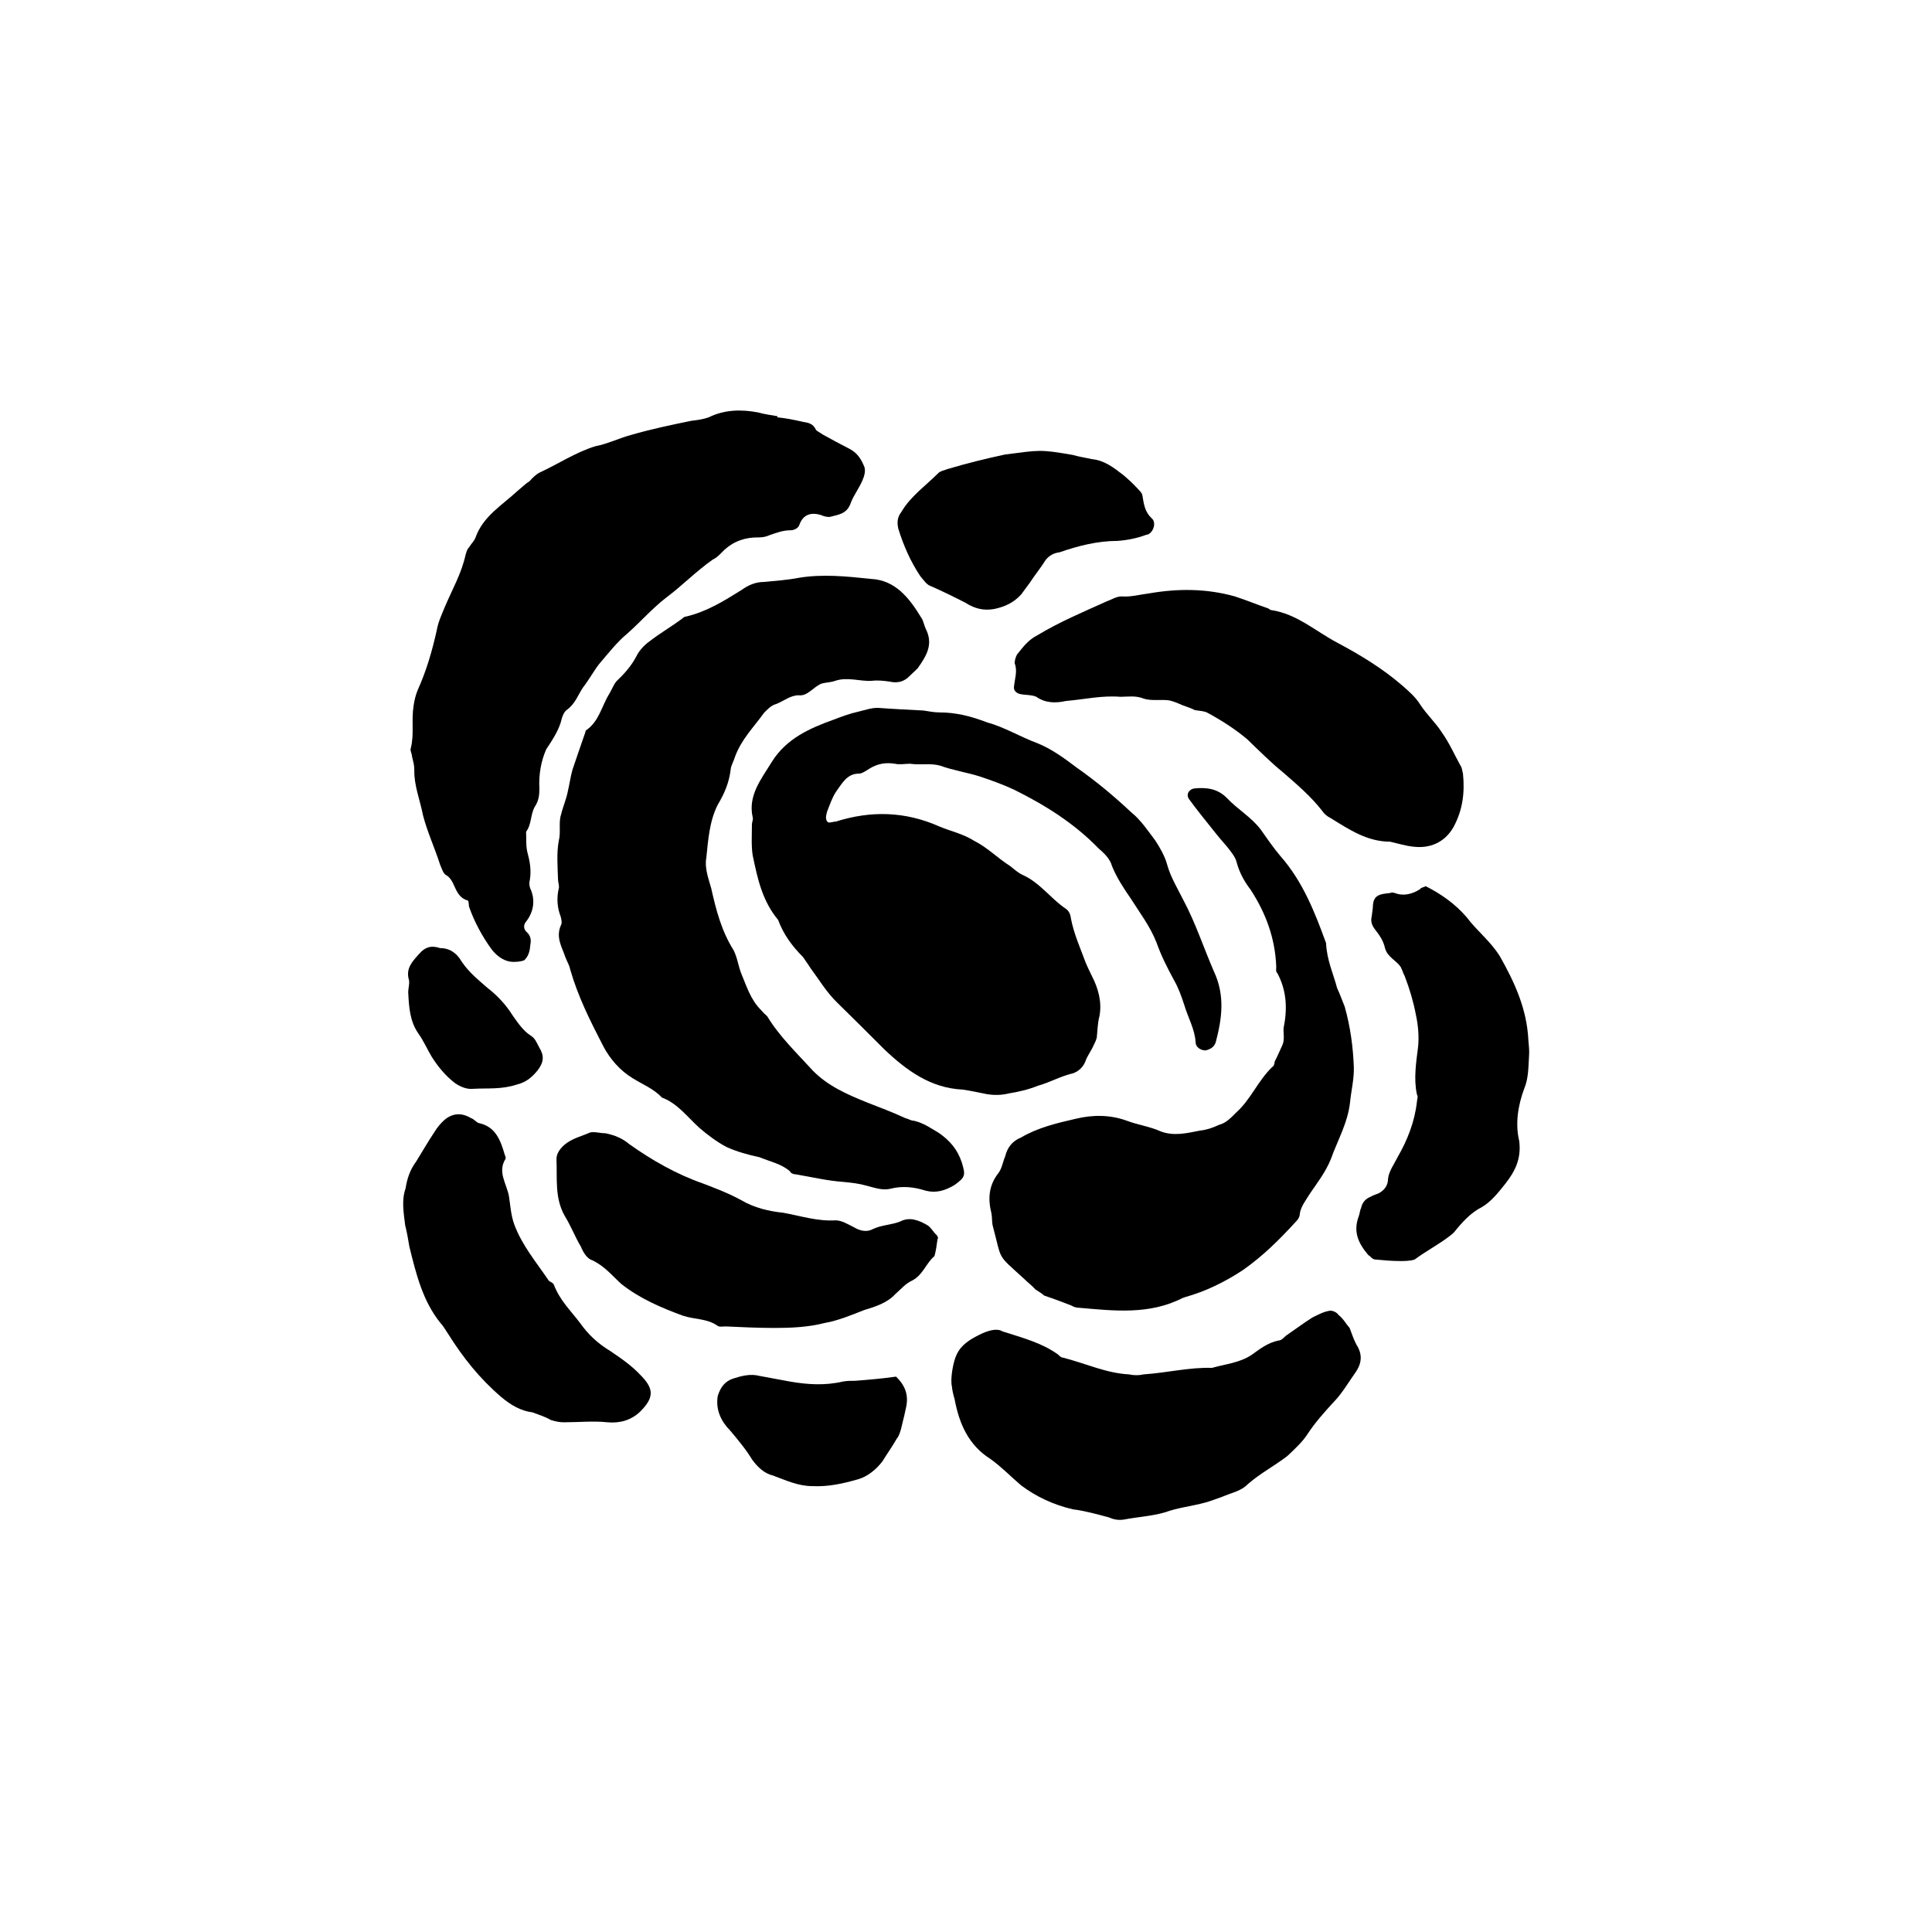
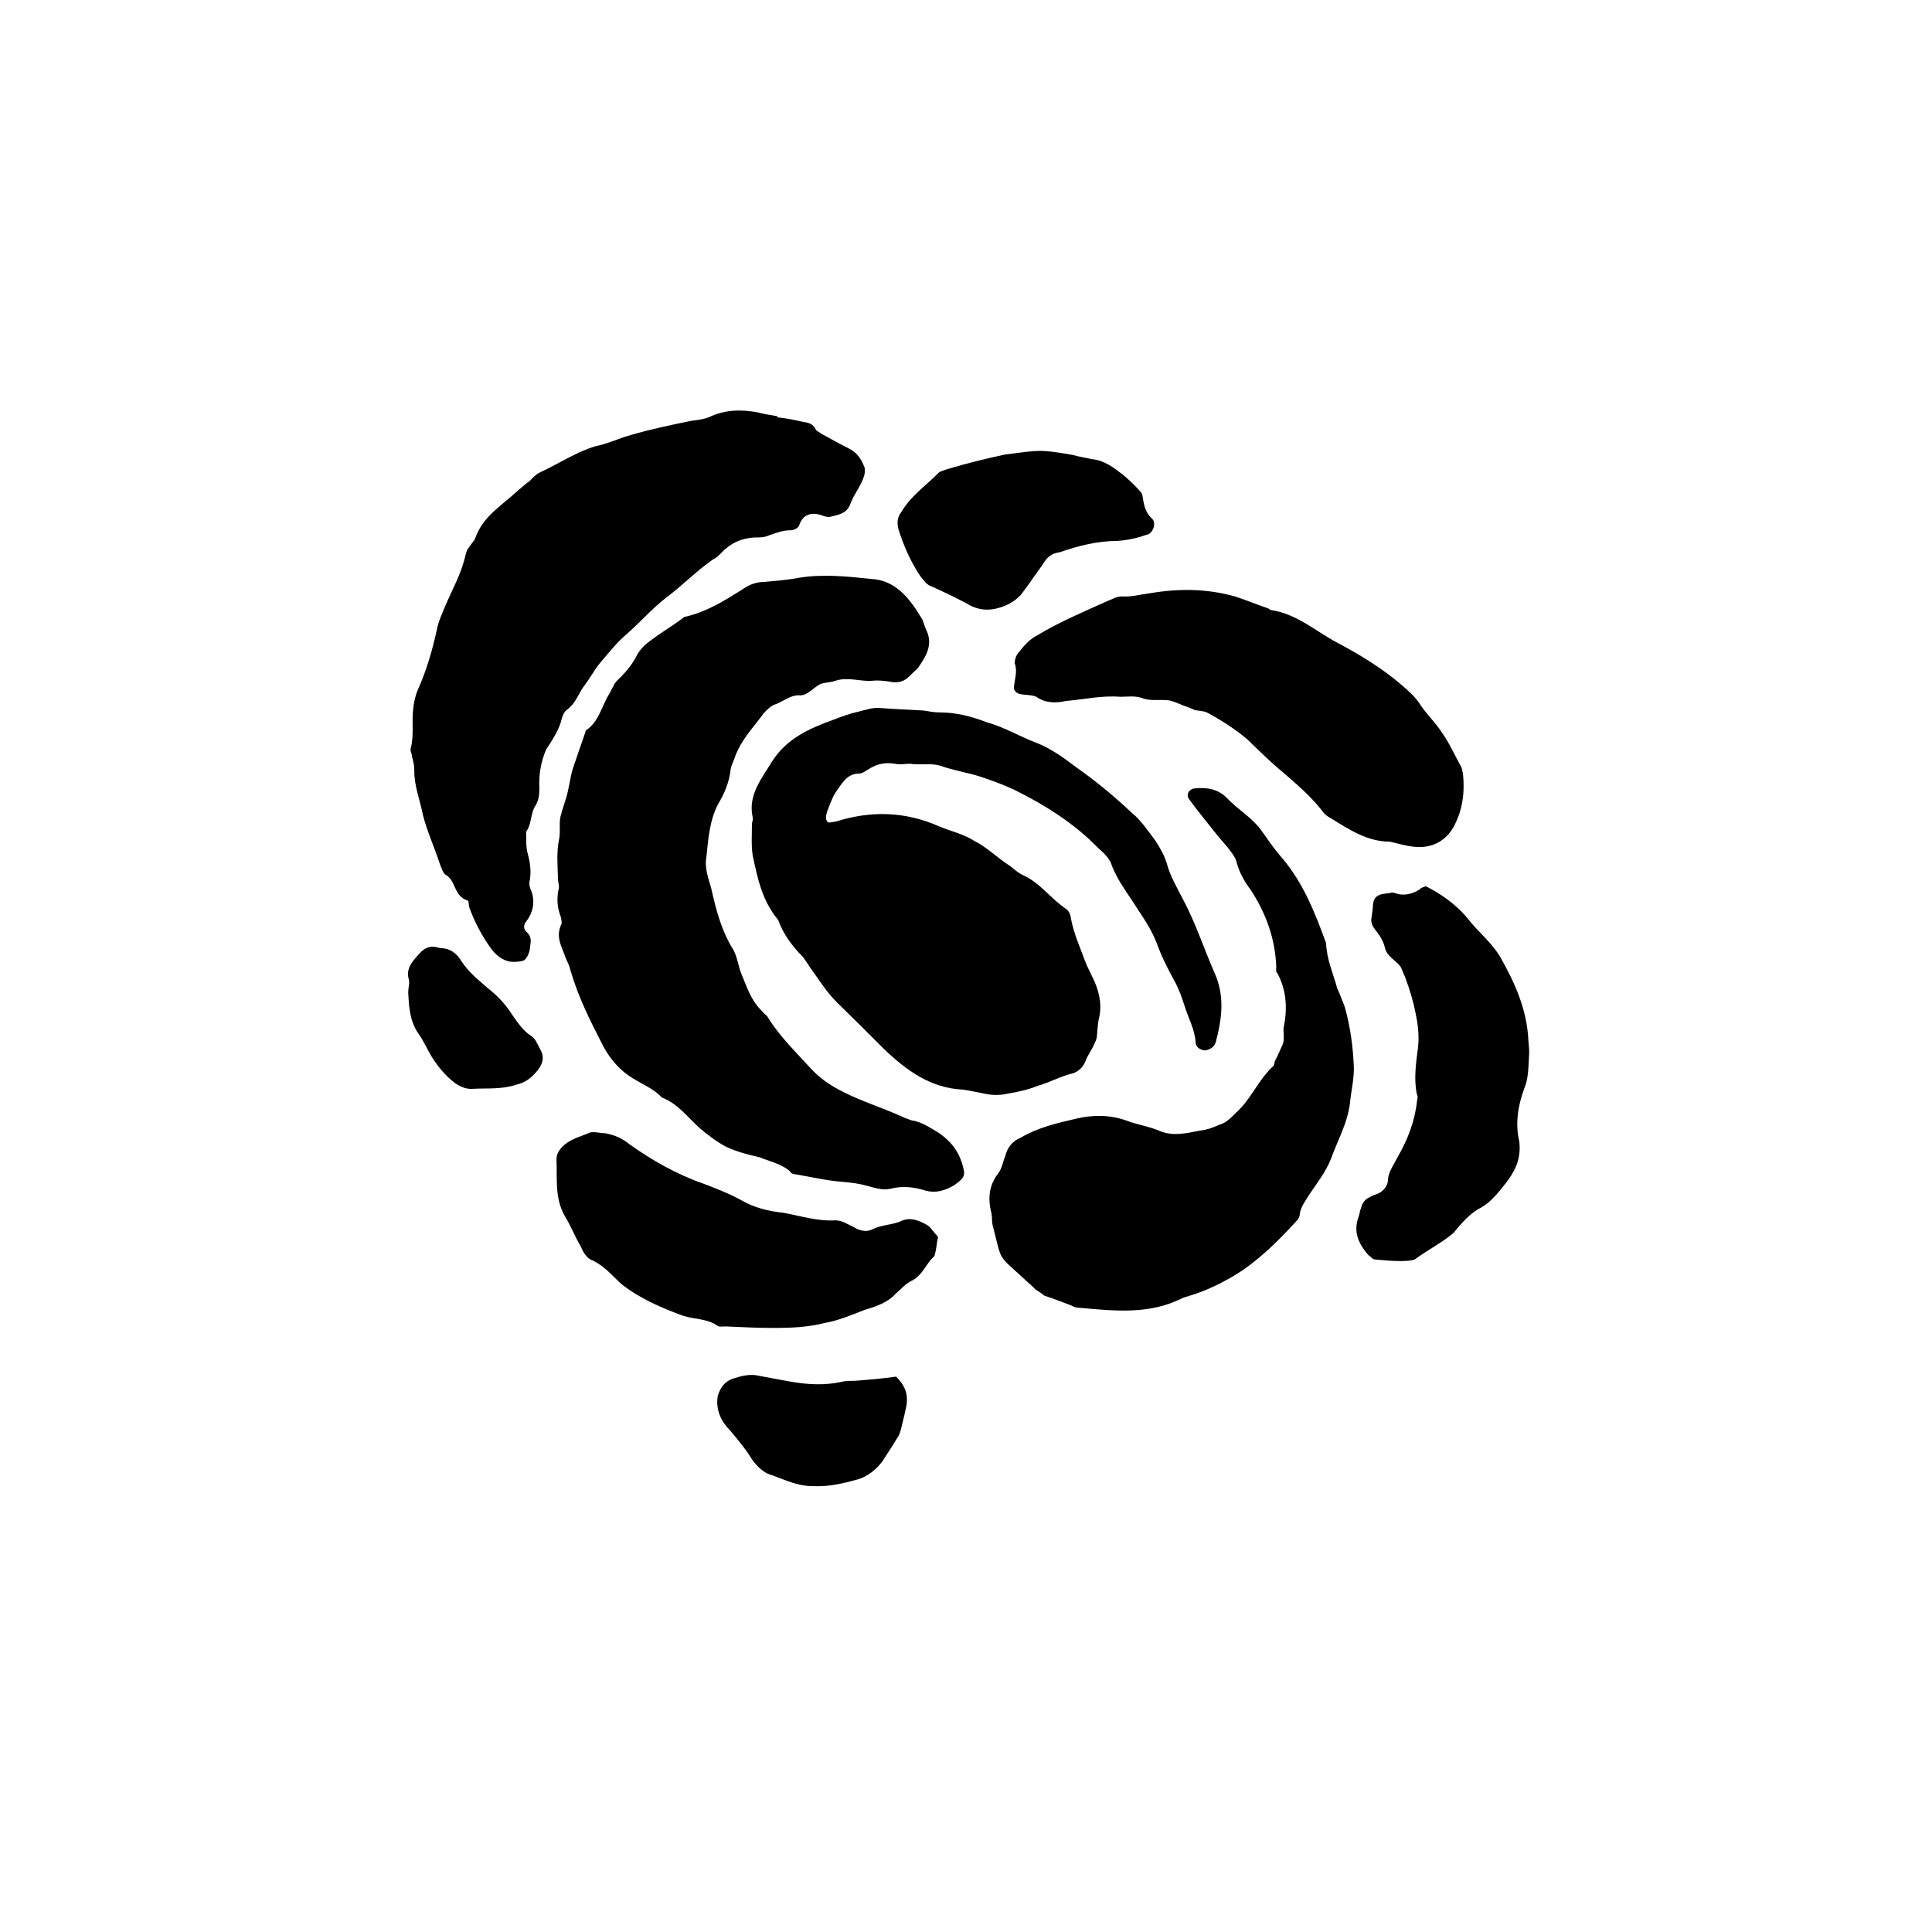
<svg xmlns="http://www.w3.org/2000/svg" fill="#000000" width="800px" height="800px" version="1.1" viewBox="144 144 512 512">
  <g>
    <path d="m374.81 297.42c6.449 0.301 10.176 5.039 13.402 10.379 0.504 0.707 0.605 1.715 1.109 2.82 2.117 4.133 0.203 7.152-2.117 10.48-0.707 0.707-1.41 1.309-2.117 2.016-1.41 1.512-3.223 2.016-5.34 1.512-1.512-0.203-3.023-0.402-4.738-0.203-3.125 0.203-6.348-1.109-9.672 0-1.109 0.406-2.316 0.406-3.527 0.707-2.215 0.805-3.727 3.426-6.144 3.125-2.215 0-3.93 1.512-5.945 2.316-1.309 0.301-2.316 1.41-3.227 2.316-2.82 3.93-6.047 7.055-7.758 11.789-0.301 1.109-1.008 2.117-1.109 3.324-0.402 3.426-1.711 6.449-3.426 9.273-2.215 4.434-2.519 9.27-3.023 14.105-0.5 2.617 0.605 5.543 1.312 8.059 1.309 5.844 2.719 11.285 5.945 16.426 1.008 2.016 1.207 4.133 2.016 6.148 1.41 3.324 2.418 6.852 5.238 9.672 0.605 0.707 1.008 1.109 1.613 1.613 3.223 5.34 7.758 9.672 12.09 14.41 4.031 4.133 9.168 6.348 14.41 8.465 3.324 1.305 6.852 2.617 10.074 4.129 0.906 0.203 1.512 0.707 2.316 0.707 2.621 0.602 4.535 2.012 6.754 3.32 2.82 2.016 4.836 4.332 5.945 7.758 1.008 3.324 1.008 3.828-1.914 5.945-2.519 1.512-4.938 2.219-7.66 1.512-3.125-1.008-6.246-1.309-9.371-0.504-2.113 0.504-4.231-0.301-6.246-0.805-2.117-0.605-4.031-0.805-6.144-1.008-4.336-0.301-8.465-1.309-12.699-2.016-0.605 0-1.309-0.301-1.512-0.805-2.316-2.016-5.441-2.621-8.062-3.727-2.918-0.605-6.144-1.512-8.762-2.723-2.519-1.309-5.039-3.223-7.152-5.039-3.227-2.922-5.848-6.547-9.977-8.059-2.117-2.32-5.039-3.426-7.762-5.141-3.324-2.016-5.945-5.039-7.758-8.465-3.426-6.648-6.648-12.996-8.766-20.352-0.203-1.109-0.906-2.219-1.309-3.324-0.809-2.519-2.621-5.141-1.109-8.465 0.301-0.402 0.102-1.512-0.102-2.219-0.906-2.316-1.109-4.836-0.504-7.457 0.203-0.602-0.199-1.609-0.199-2.418-0.102-3.324-0.406-6.953 0.199-10.176 0.605-2.316-0.102-4.938 0.605-6.953 0.504-2.117 1.41-4.129 1.812-6.246 0.402-1.715 0.707-3.828 1.211-5.644 1.109-3.324 2.316-6.75 3.426-9.977 0-0.301 0.102-0.301 0.203-0.504 3.426-2.316 4.133-6.449 6.144-9.672 0.605-1.008 1.109-2.316 1.812-3.223 2.215-2.117 4.031-4.133 5.441-6.852 0.605-1.309 2.117-2.922 3.426-3.828 2.719-2.117 5.844-3.93 8.566-5.945 0.301-0.305 0.703-0.605 1.105-0.605 5.543-1.309 10.176-4.231 14.711-7.055 1.816-1.309 3.731-2.113 5.945-2.113 3.125-0.305 6.148-0.504 9.273-1.109 6.144-1.008 12.391-0.402 19.043 0.301z" />
    <path d="m399.09 432.75c-8.465-0.402-14.812-5.039-20.758-10.68-4.129-4.133-8.262-8.262-12.391-12.293-2.922-2.824-4.938-6.25-7.254-9.371-0.605-1.008-1.309-1.914-1.914-2.82-2.824-2.824-5.141-5.945-6.551-9.777-4.234-5.137-5.441-10.879-6.75-17.129-0.406-2.519-0.203-5.441-0.203-8.262 0-0.504 0.402-1.309 0.203-1.812-1.312-5.844 2.316-10.18 5.137-14.812 3.828-6.047 9.875-8.766 16.324-11.082 2.117-0.805 4.231-1.613 6.551-2.117 1.715-0.402 3.324-1.008 5.141-1.008 4.031 0.301 8.16 0.504 12.09 0.707 1.41 0.203 2.82 0.504 4.231 0.504 4.434 0 8.363 1.008 12.594 2.621 4.734 1.309 8.766 3.828 13.402 5.543 3.727 1.512 7.055 3.93 10.379 6.449 5.039 3.527 9.773 7.457 14.508 11.891 2.519 2.016 4.434 4.938 6.348 7.457 1.309 2.016 2.519 4.133 3.125 6.348 0.906 3.324 2.82 6.449 4.332 9.473 3.223 6.047 5.34 12.594 8.062 18.844 3.023 6.441 2.117 12.586 0.504 18.734-0.402 1.309-1.41 1.914-2.723 2.215-1.309 0-2.621-0.906-2.621-2.117-0.203-3.527-2.016-6.551-3.023-9.977-0.801-2.414-1.508-4.43-2.715-6.547-1.816-3.324-3.43-6.551-4.637-9.977-1.715-4.332-4.434-7.859-6.852-11.688-1.812-2.621-3.731-5.543-4.938-8.562-0.504-1.918-2.117-3.43-3.629-4.738-6.449-6.648-14.207-11.484-22.367-15.516-2.82-1.312-5.844-2.418-8.867-3.426-3.426-1.109-7.055-1.613-10.68-2.922-2.422-0.707-5.242-0.102-7.961-0.504-1.41 0-2.719 0.301-4.031 0-2.519-0.402-4.637 0-6.75 1.309-1.008 0.605-1.914 1.309-2.824 1.309-3.125 0-4.434 2.621-6.047 4.836-1.105 1.715-1.609 3.43-2.316 5.141-0.301 1.109-0.602 2.219 0.203 2.922 0.504 0.203 1.512-0.199 2.117-0.199 9.27-2.926 18.336-2.723 27.406 1.309 3.125 1.309 6.246 1.914 9.27 3.828 3.426 1.715 6.144 4.535 9.473 6.648 1.008 0.809 2.016 1.715 3.223 2.32 4.637 2.016 7.457 6.246 11.488 8.969 0.805 0.504 1.309 1.508 1.41 2.617 0.805 4.133 2.418 7.66 3.828 11.488 0.504 1.309 1.211 2.621 1.715 3.727 1.715 3.324 2.719 6.953 2.016 10.68-0.504 1.816-0.504 3.832-0.707 5.644-0.199 0.805-0.504 1.41-0.805 2.016-0.707 1.613-1.715 2.82-2.219 4.332-0.605 1.512-1.812 2.621-3.223 3.125-3.426 0.805-6.148 2.418-9.371 3.324-2.519 1.008-5.141 1.613-7.656 2.016-2.016 0.504-3.93 0.504-5.844 0.203-2.117-0.406-4.234-0.91-6.453-1.211z" />
    <path d="m350.02 254.6c2.219 0.203 4.637 0.707 6.852 1.211 1.41 0.203 2.621 0.504 3.324 2.016 0.203 0.402 1.109 0.805 1.812 1.309 2.316 1.309 4.637 2.519 7.152 3.828 2.117 1.109 3.125 2.82 3.93 4.836 0.301 1.008 0 2.316-0.504 3.426-0.805 2.016-2.316 3.93-3.125 6.047-1 3.023-3.418 3.125-5.637 3.731-0.805 0-1.613-0.203-2.215-0.504-2.621-0.809-4.738-0.203-5.746 2.519-0.199 0.906-1.41 1.508-2.316 1.508-2.016 0-3.629 0.605-5.644 1.309-1.309 0.605-2.519 0.605-4.031 0.605-3.422 0.203-6.344 1.516-8.762 4.133-0.605 0.605-1.312 1.312-2.219 1.715-4.434 3.121-8.16 6.953-12.191 9.973-3.828 2.922-6.852 6.449-10.379 9.574-2.82 2.316-5.141 5.34-7.559 8.16-1.41 1.816-2.719 4.234-4.231 6.148-1.309 1.914-2.016 4.231-4.133 5.844-1.008 0.605-1.41 1.914-1.812 3.527-0.805 2.519-2.418 4.938-3.828 7.051-1.41 3.227-2.016 6.754-1.812 10.48 0 1.715-0.203 3.223-1.211 4.734-1.211 2.117-0.805 4.637-2.316 6.652 0.102 1.613-0.102 3.324 0.301 5.238 0.707 2.621 1.109 4.836 0.707 7.457-0.203 0.707-0.203 1.512 0.098 2.316 1.41 3.023 0.906 6.144-1.008 8.664-0.906 1.008-0.805 2.215 0.203 3.023 1.109 1.109 1.008 2.316 0.805 3.426-0.098 1.312-0.402 2.824-1.609 3.934-0.504 0.199-1.512 0.402-2.32 0.402-2.617 0.199-4.734-1.309-6.246-3.227-2.519-3.426-4.637-7.356-6.047-11.387-0.098-0.602-0.098-1.609-0.301-1.609-3.828-1.109-3.125-5.441-5.945-6.852-0.703-0.605-0.906-1.512-1.41-2.621-1.41-4.434-3.426-8.766-4.535-13.098-0.805-4.133-2.418-7.961-2.316-12.09 0-1.309-0.301-2.215-0.605-3.527 0-0.805-0.605-1.512-0.301-2.316 0.906-3.629 0.102-7.152 0.707-11.082 0.203-1.512 0.605-3.023 1.109-4.231 2.316-5.141 3.828-10.379 5.039-15.82 0.398-2.324 1.406-4.34 2.211-6.352 2.016-4.734 4.332-8.664 5.441-13.703 0.203-0.605 0.402-1.512 0.906-1.914 0.504-0.91 1.414-1.715 1.715-2.621 2.016-5.644 6.953-8.465 11.184-12.395 1.008-0.805 2.117-1.914 3.125-2.519 0.805-0.906 1.711-1.812 2.719-2.316 4.836-2.215 9.473-5.34 14.711-6.953 3.223-0.605 6.246-2.117 9.574-3.023 5.238-1.512 10.48-2.621 15.922-3.727 1.715-0.203 3.125-0.402 4.535-0.906 4.332-2.117 8.766-2.117 13.098-1.309 1.711 0.5 3.527 0.703 5.137 1.004z" />
    <path d="m501.77 436.17c-0.605 5.441-3.324 10.078-5.039 14.914-1.41 3.527-3.629 6.348-5.543 9.168-1.109 1.812-2.418 3.426-2.719 5.34 0 0.906-0.504 1.613-1.008 2.117-4.332 4.734-8.766 9.168-14.109 12.898-4.734 3.121-9.875 5.641-15.312 7.152-0.102 0-0.402 0.203-0.605 0.203-8.766 4.531-18.238 3.426-27.406 2.617-0.805 0-1.41-0.203-2.117-0.605-2.316-0.906-4.738-1.812-7.156-2.617-0.805-0.707-1.609-1.109-2.316-1.613-1.008-1.109-2.117-1.914-3.023-2.82-7.457-6.852-5.742-4.434-8.363-14.207-0.203-0.906-0.102-2.016-0.301-3.125-1.008-3.93-0.707-7.457 1.812-10.68 1.008-1.309 1.211-3.125 1.812-4.434 0.605-2.519 2.016-4.133 4.231-5.039 4.438-2.617 9.574-3.828 14.414-4.938 4.535-1.109 9.168-1.109 13.602 0.504 2.922 1.109 6.047 1.512 8.969 2.82 3.426 1.312 6.852 0.504 10.379-0.199 1.812-0.203 3.324-0.707 5.039-1.512 1.91-0.504 3.121-1.812 4.633-3.324 3.828-3.426 5.644-8.262 9.473-11.992 0.402-0.199 0.602-0.605 0.703-1.512 0.805-1.512 1.41-3.023 2.117-4.535 0.605-1.613 0-3.426 0.301-4.734 1.008-5.039 0.605-9.773-1.715-14.105-0.5-0.402-0.301-1.211-0.301-1.715-0.301-7.555-2.719-14.105-6.75-20.352-1.715-2.215-3.023-4.637-3.727-7.254-0.305-1.414-1.41-2.723-2.418-4.031-1.309-1.512-2.621-3.023-4.031-4.836-2.016-2.519-4.133-5.141-6.047-7.758-1.109-1.309-0.203-2.82 1.309-3.023 3.125-0.301 6.047 0 8.566 2.519 2.82 3.023 6.449 5.039 8.969 8.363 1.711 2.414 3.426 4.934 5.238 7.051 5.945 6.75 9.168 15.012 12.094 23.074 0.203 4.535 1.914 8.062 2.922 11.891 0.805 1.715 1.309 3.223 2.016 4.938 1.508 5.34 2.215 10.68 2.418 16.02 0.098 3.125-0.707 6.246-1.008 9.371z" />
    <path d="m512.35 367.05c-5.945 0-10.68-3.125-15.719-6.246-1.008-0.508-1.711-1.109-2.316-2.019-2.922-3.727-6.551-6.852-10.277-10.078-3.328-2.719-6.25-5.641-9.473-8.762-3.223-2.719-6.852-5.039-10.578-7.055-0.91-0.504-2.32-0.504-3.328-0.703-1.207-0.605-2.316-0.91-3.324-1.312-1.211-0.504-2.418-1.109-3.828-1.309-2.117-0.203-4.434 0.199-6.348-0.402-2.219-0.906-4.234-0.504-6.25-0.504-4.938-0.402-9.57 0.703-14.406 1.105-2.723 0.605-5.441 0.605-7.859-1.105-1.312-0.605-3.227-0.402-4.637-0.809-0.906-0.402-1.309-0.906-1.309-1.711 0.203-2.215 1.008-4.332 0.203-6.348 0-0.805 0.203-1.512 0.605-2.316 1.613-2.016 3.023-3.93 5.441-5.141 5.844-3.527 12.09-6.144 18.34-8.969 1.211-0.402 2.519-1.309 3.93-1.309 2.516 0.199 4.832-0.504 7.352-0.809 7.559-1.309 15.113-1.309 22.672 0.805 2.82 0.906 5.742 2.117 8.664 3.125 0.301 0 0.605 0.504 1.008 0.504 6.75 1.008 11.789 5.644 17.531 8.668 6.246 3.324 11.992 6.852 17.129 11.285 1.715 1.512 3.527 3.023 4.836 5.141 1.715 2.617 4.035 4.734 5.644 7.254 2.016 2.82 3.324 5.844 4.938 8.766 0.504 0.707 0.504 1.512 0.707 2.215 0.504 4.836 0 9.574-2.519 14.207-2.316 4.031-6.246 5.746-10.781 5.141-1.914-0.203-3.828-0.805-6.047-1.309z" />
-     <path d="m409.67 496.83c5.742 1.812 10.48 3.121 14.609 6.043 0.305 0.203 0.809 0.91 1.41 0.91 5.945 1.512 11.488 4.133 17.434 4.434 1.41 0.301 2.719 0.301 4.031 0 6.047-0.402 12.09-1.914 18.035-1.715 3.527-1.008 7.254-1.309 10.48-3.426 2.117-1.512 4.231-3.223 7.152-3.828 0.906 0 1.512-1.008 2.316-1.512 2.215-1.512 4.332-3.125 6.75-4.637 1.312-0.605 2.621-1.41 4.336-1.711 0.703-0.203 2.016 0.301 2.519 1.105 1.207 0.91 2.016 2.422 2.922 3.43 0.605 1.609 1.109 3.121 1.812 4.43 1.613 2.519 1.512 4.938-0.402 7.559-1.715 2.418-3.527 5.543-5.742 7.758-2.418 2.621-4.738 5.242-6.754 8.266-1.309 2.113-3.523 4.129-5.441 5.941-3.426 2.621-7.254 4.637-10.477 7.457-1.715 1.816-4.434 2.32-6.754 3.328-1.508 0.5-2.922 1.105-4.434 1.508-3.625 1.008-7.152 1.312-10.781 2.621-3.426 1.008-7.254 1.211-10.879 1.914-1.512 0.203-2.621 0-4.031-0.605-3.023-0.805-6.246-1.715-9.473-2.117-5.141-1.207-9.672-3.32-13.703-6.344-2.719-2.316-5.141-4.836-8.062-6.953-5.945-3.731-8.363-9.473-9.57-15.922-0.305-1.008-0.605-2.215-0.707-3.324-0.504-2.117 0.402-6.75 1.211-8.363 1.211-2.719 3.629-4.133 6.047-5.34 2.418-1.211 4.734-1.812 6.144-0.906z" />
    <path d="m304.48 444.33c2.418 0.504 4.434 1.309 6.348 2.922 5.945 4.231 12.496 7.961 19.445 10.379 3.426 1.309 6.852 2.621 10.176 4.434 3.426 2.016 7.254 2.922 11.082 3.324 4.535 0.805 9.07 2.316 13.906 2.016 1.715 0 3.324 1.109 4.836 1.812 1.812 1.109 3.629 1.309 5.039 0.504 2.316-1.109 5.039-1.109 7.254-2.016 2.519-1.309 4.938-0.301 7.055 0.906 1.008 0.504 1.715 1.914 2.519 2.621 0.305 0.305 0.605 0.809 0.305 1.211-0.203 1.512-0.402 3.023-0.805 4.434-2.316 2.016-3.023 4.938-5.844 6.449-1.812 0.805-3.023 2.316-4.535 3.629-2.117 2.316-5.242 3.324-8.262 4.231-3.328 1.309-6.953 2.82-10.48 3.426-4.332 1.109-8.867 1.312-13.301 1.312-4.231 0-8.566-0.203-12.898-0.402-0.906 0-1.715 0.203-2.215-0.203-2.723-1.914-5.945-1.613-9.07-2.621-5.742-2.117-11.488-4.535-16.422-8.465-2.422-2.215-4.434-4.734-7.66-6.246-1.309-0.402-2.316-1.914-3.023-3.629-1.512-2.519-2.719-5.641-4.231-8.059-2.723-4.738-2.016-9.875-2.219-14.914-0.102-1.512 0.805-2.82 2.016-3.93 2.117-1.812 4.637-2.316 6.852-3.324 1.109-0.305 2.723 0.199 4.133 0.199z" />
    <path d="m521.82 378.84c4.129 2.113 7.758 4.633 10.883 8.262 2.719 3.629 6.449 6.449 8.867 10.48 3.93 6.953 7.055 13.906 7.457 21.965 0.098 1.41 0.301 2.82 0.199 4.031-0.203 3.023-0.102 6.144-1.309 8.965-1.613 4.336-2.418 9.273-1.312 13.805 0.605 4.738-1.105 8.062-3.625 11.285-1.914 2.418-3.828 4.84-6.25 6.25-3.023 1.512-5.34 4.133-7.356 6.648-0.301 0.305-0.602 0.605-0.906 0.809-2.922 2.316-6.449 4.129-9.57 6.445-1.109 0.406-2.922 0.406-3.828 0.406-2.215 0-4.434-0.203-6.551-0.402-0.605 0-1.008-0.402-1.512-0.906-0.301-0.203-0.301-0.203-0.504-0.406-2.621-3.125-3.93-6.144-2.418-10.176 0.301-0.805 0.301-1.613 0.605-2.117 0.301-1.512 1.211-2.519 2.519-3.023 0.504-0.301 1.508-0.703 2.113-0.906 1.41-0.707 2.519-2.016 2.519-3.828 0.203-2.016 1.512-3.727 2.519-5.742 2.621-4.535 4.535-9.371 5.141-14.715 0-0.605 0.402-1.309 0-1.914-0.91-4.129-0.203-8.562 0.301-12.594 0.301-2.82 0-5.945-0.605-8.664-0.605-3.227-1.613-6.652-2.922-10.078-0.402-0.703-0.703-1.812-1.109-2.519-1.207-1.711-3.523-2.617-4.129-4.938-0.402-1.914-1.512-3.527-2.719-5.039-0.809-1.105-1.109-2.113-0.809-3.324 0.102-0.805 0.203-1.609 0.301-2.316 0-3.426 1.715-3.629 4.637-3.93 0.504-0.301 0.906 0 1.211 0 2.215 0.906 4.633 0.301 6.648-1.008 0.301-0.504 1.109-0.504 1.512-0.805z" />
-     <path d="m251.48 458.95c0.402-2.519 1.105-4.836 2.82-7.156 1.613-2.617 3.125-5.238 4.938-7.961 0.605-1.008 1.512-2.117 2.519-3.023 2.117-1.812 4.535-2.016 7.055-0.504 0.707 0.203 1.309 1.008 2.016 1.309 4.535 0.906 5.844 4.637 6.953 8.465 0.098 0.203 0.301 0.609 0.199 1.012-2.219 3.527 0.301 6.547 0.906 9.973 0.402 2.621 0.504 4.938 1.41 7.457 2.117 5.644 5.844 9.977 9.168 14.914 0.402 0.301 1.109 0.504 1.309 1.008 1.617 4.231 4.539 6.953 6.957 10.176 2.215 3.125 4.734 5.441 8.062 7.457 2.82 1.914 5.644 3.828 8.16 6.551 3.426 3.527 3.324 5.844-0.305 9.469-2.418 2.32-5.441 3.125-8.664 2.824-3.727-0.402-7.559 0-11.586 0-1.109 0-2.117-0.203-3.426-0.605-1.512-0.906-3.023-1.309-4.836-2.016-3.125-0.402-5.746-1.914-8.367-4.133-5.641-4.836-10.074-10.375-14.105-16.824-0.707-1.008-1.211-2.016-2.016-2.82-4.637-5.844-6.348-12.797-8.16-20.152-0.305-1.715-0.605-3.731-1.109-5.644-0.402-3.324-1.008-6.652 0.102-9.773z" />
    <path d="m428.31 264.57c1.715 0.504 3.324 0.707 5.039 1.109 3.324 0.301 5.742 2.215 8.363 4.231 1.309 1.109 2.519 2.219 3.727 3.527 0.504 0.605 1.211 1.109 1.312 1.914 0.402 2.316 0.602 4.332 2.617 6.148 1.211 1.309 0 4.133-1.613 4.231-2.418 0.906-4.934 1.41-7.555 1.613-5.34 0-10.48 1.309-15.418 3.023-1.512 0.199-2.719 0.805-3.727 2.113-1.312 2.117-2.922 4.031-4.133 5.945-0.703 1.008-1.613 2.117-2.316 3.125-1.914 2.117-4.231 3.223-7.055 3.828-2.719 0.504-5.141 0-7.656-1.613-2.922-1.512-6.047-3.023-8.969-4.332-1.41-0.402-2.117-1.711-3.023-2.719-2.617-3.93-4.434-8.062-5.844-12.598-0.402-1.812-0.199-3.121 0.805-4.434 2.418-4.133 6.348-6.852 9.875-10.379 0.402-0.402 1.512-0.707 2.418-1.008 5.039-1.512 9.977-2.719 15.113-3.828 9.273-1.207 9.273-1.41 18.039 0.102z" />
    <path d="m381.46 508.82c2.719 2.621 3.426 5.34 2.519 8.766-0.301 1.613-0.805 3.328-1.207 5.141-0.203 0.707-0.504 1.812-1.109 2.519-1.211 2.117-2.519 3.93-3.828 6.047-1.613 2.113-3.93 4.027-6.449 4.734-3.93 1.109-7.758 2.016-12.09 1.812-3.727 0-6.953-1.512-10.48-2.82-2.219-0.504-4.031-2.219-5.441-4.133-1.715-2.82-3.828-5.34-5.945-7.859-2.316-2.316-3.828-5.441-3.223-9.07 0.707-2.316 1.914-3.93 4.133-4.637 2.215-0.707 4.535-1.309 6.852-0.707 2.621 0.504 5.34 1.008 8.16 1.512 4.637 0.805 9.27 1.109 14.008 0 1.109-0.203 2.215-0.203 3.324-0.203 3.727-0.293 7.254-0.598 10.777-1.102z" />
    <path d="m260.64 395.26c2.519 0 4.434 1.309 5.742 3.629 1.914 2.82 4.434 4.836 6.852 6.953 2.621 2.016 4.938 4.535 6.75 7.457 1.312 1.812 2.621 3.828 4.637 5.137 1.211 0.707 1.613 1.914 2.32 3.227 1.309 2.117 1.211 3.828-0.504 6.047-1.512 1.812-3.023 3.125-5.543 3.727-3.93 1.309-7.758 0.906-11.387 1.105-1.812 0.203-3.426-0.504-4.938-1.512-2.621-2.012-4.535-4.43-6.144-6.949-1.211-2.016-2.219-4.336-3.527-6.148-2.316-3.324-2.519-7.055-2.719-10.984 0-1.109 0.402-2.117 0.203-3.223-0.906-3.023 0.805-4.836 2.621-6.852 1.809-2.117 3.519-2.316 5.637-1.613z" />
  </g>
</svg>